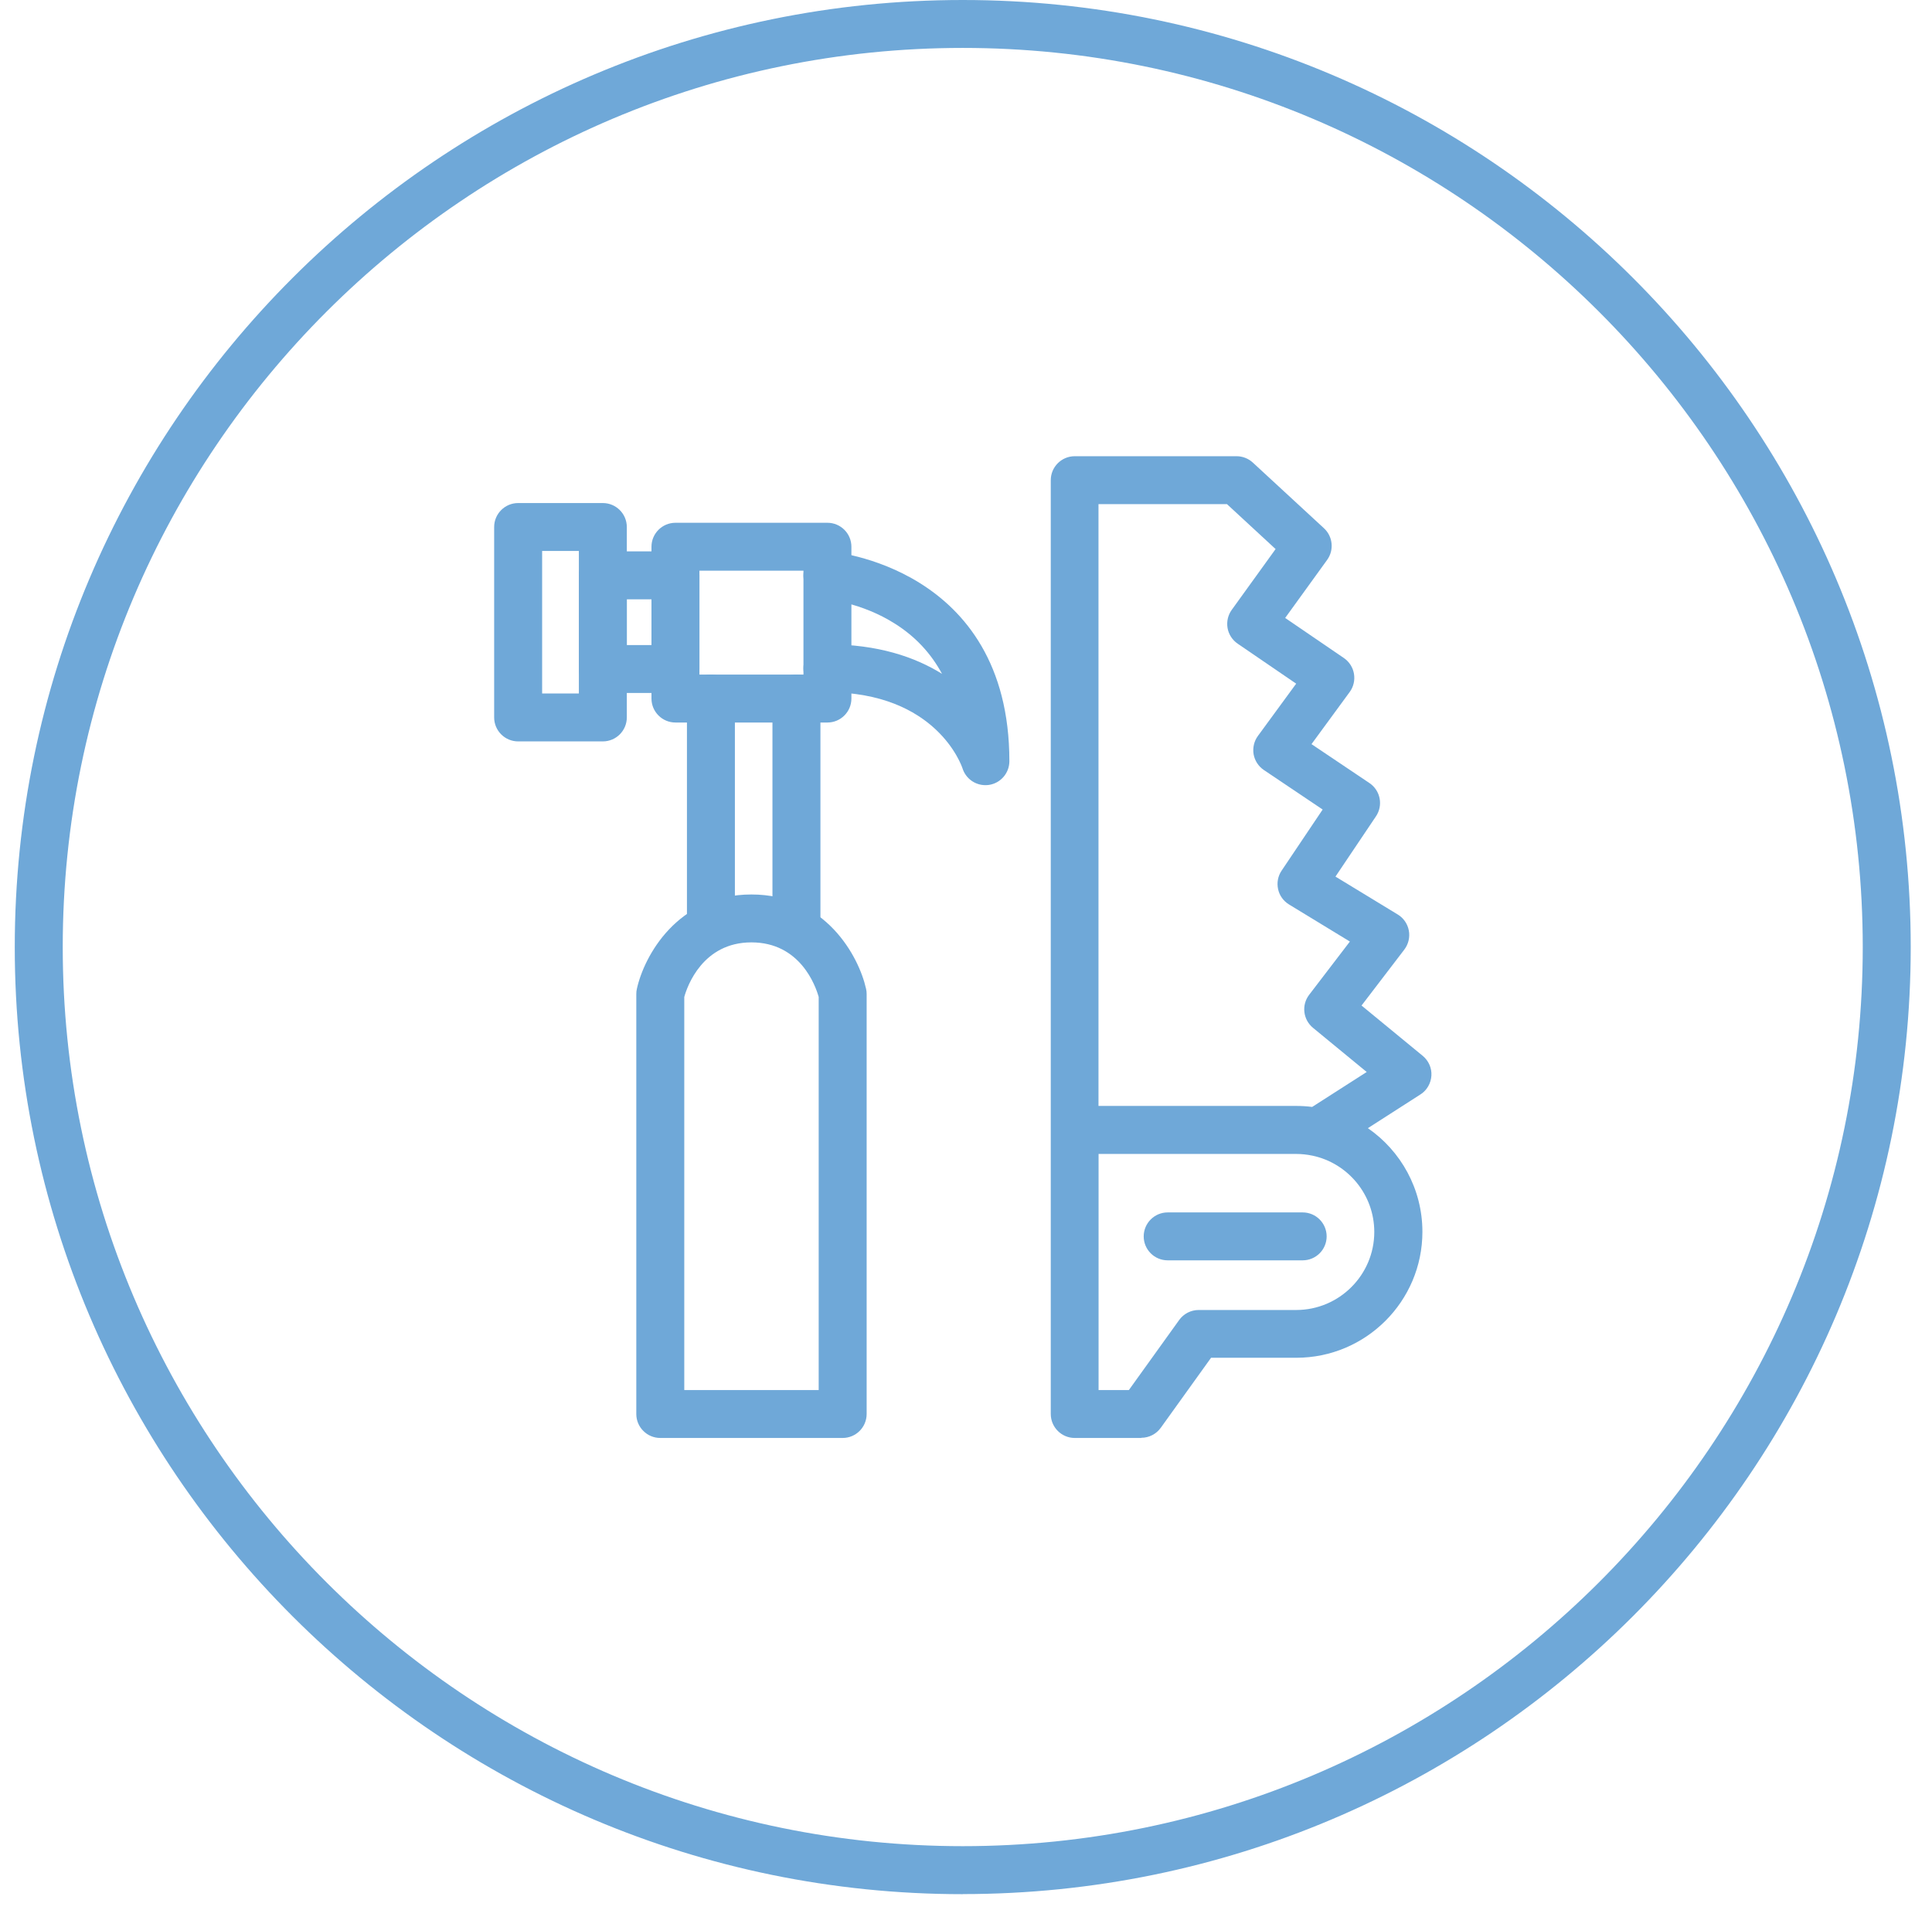
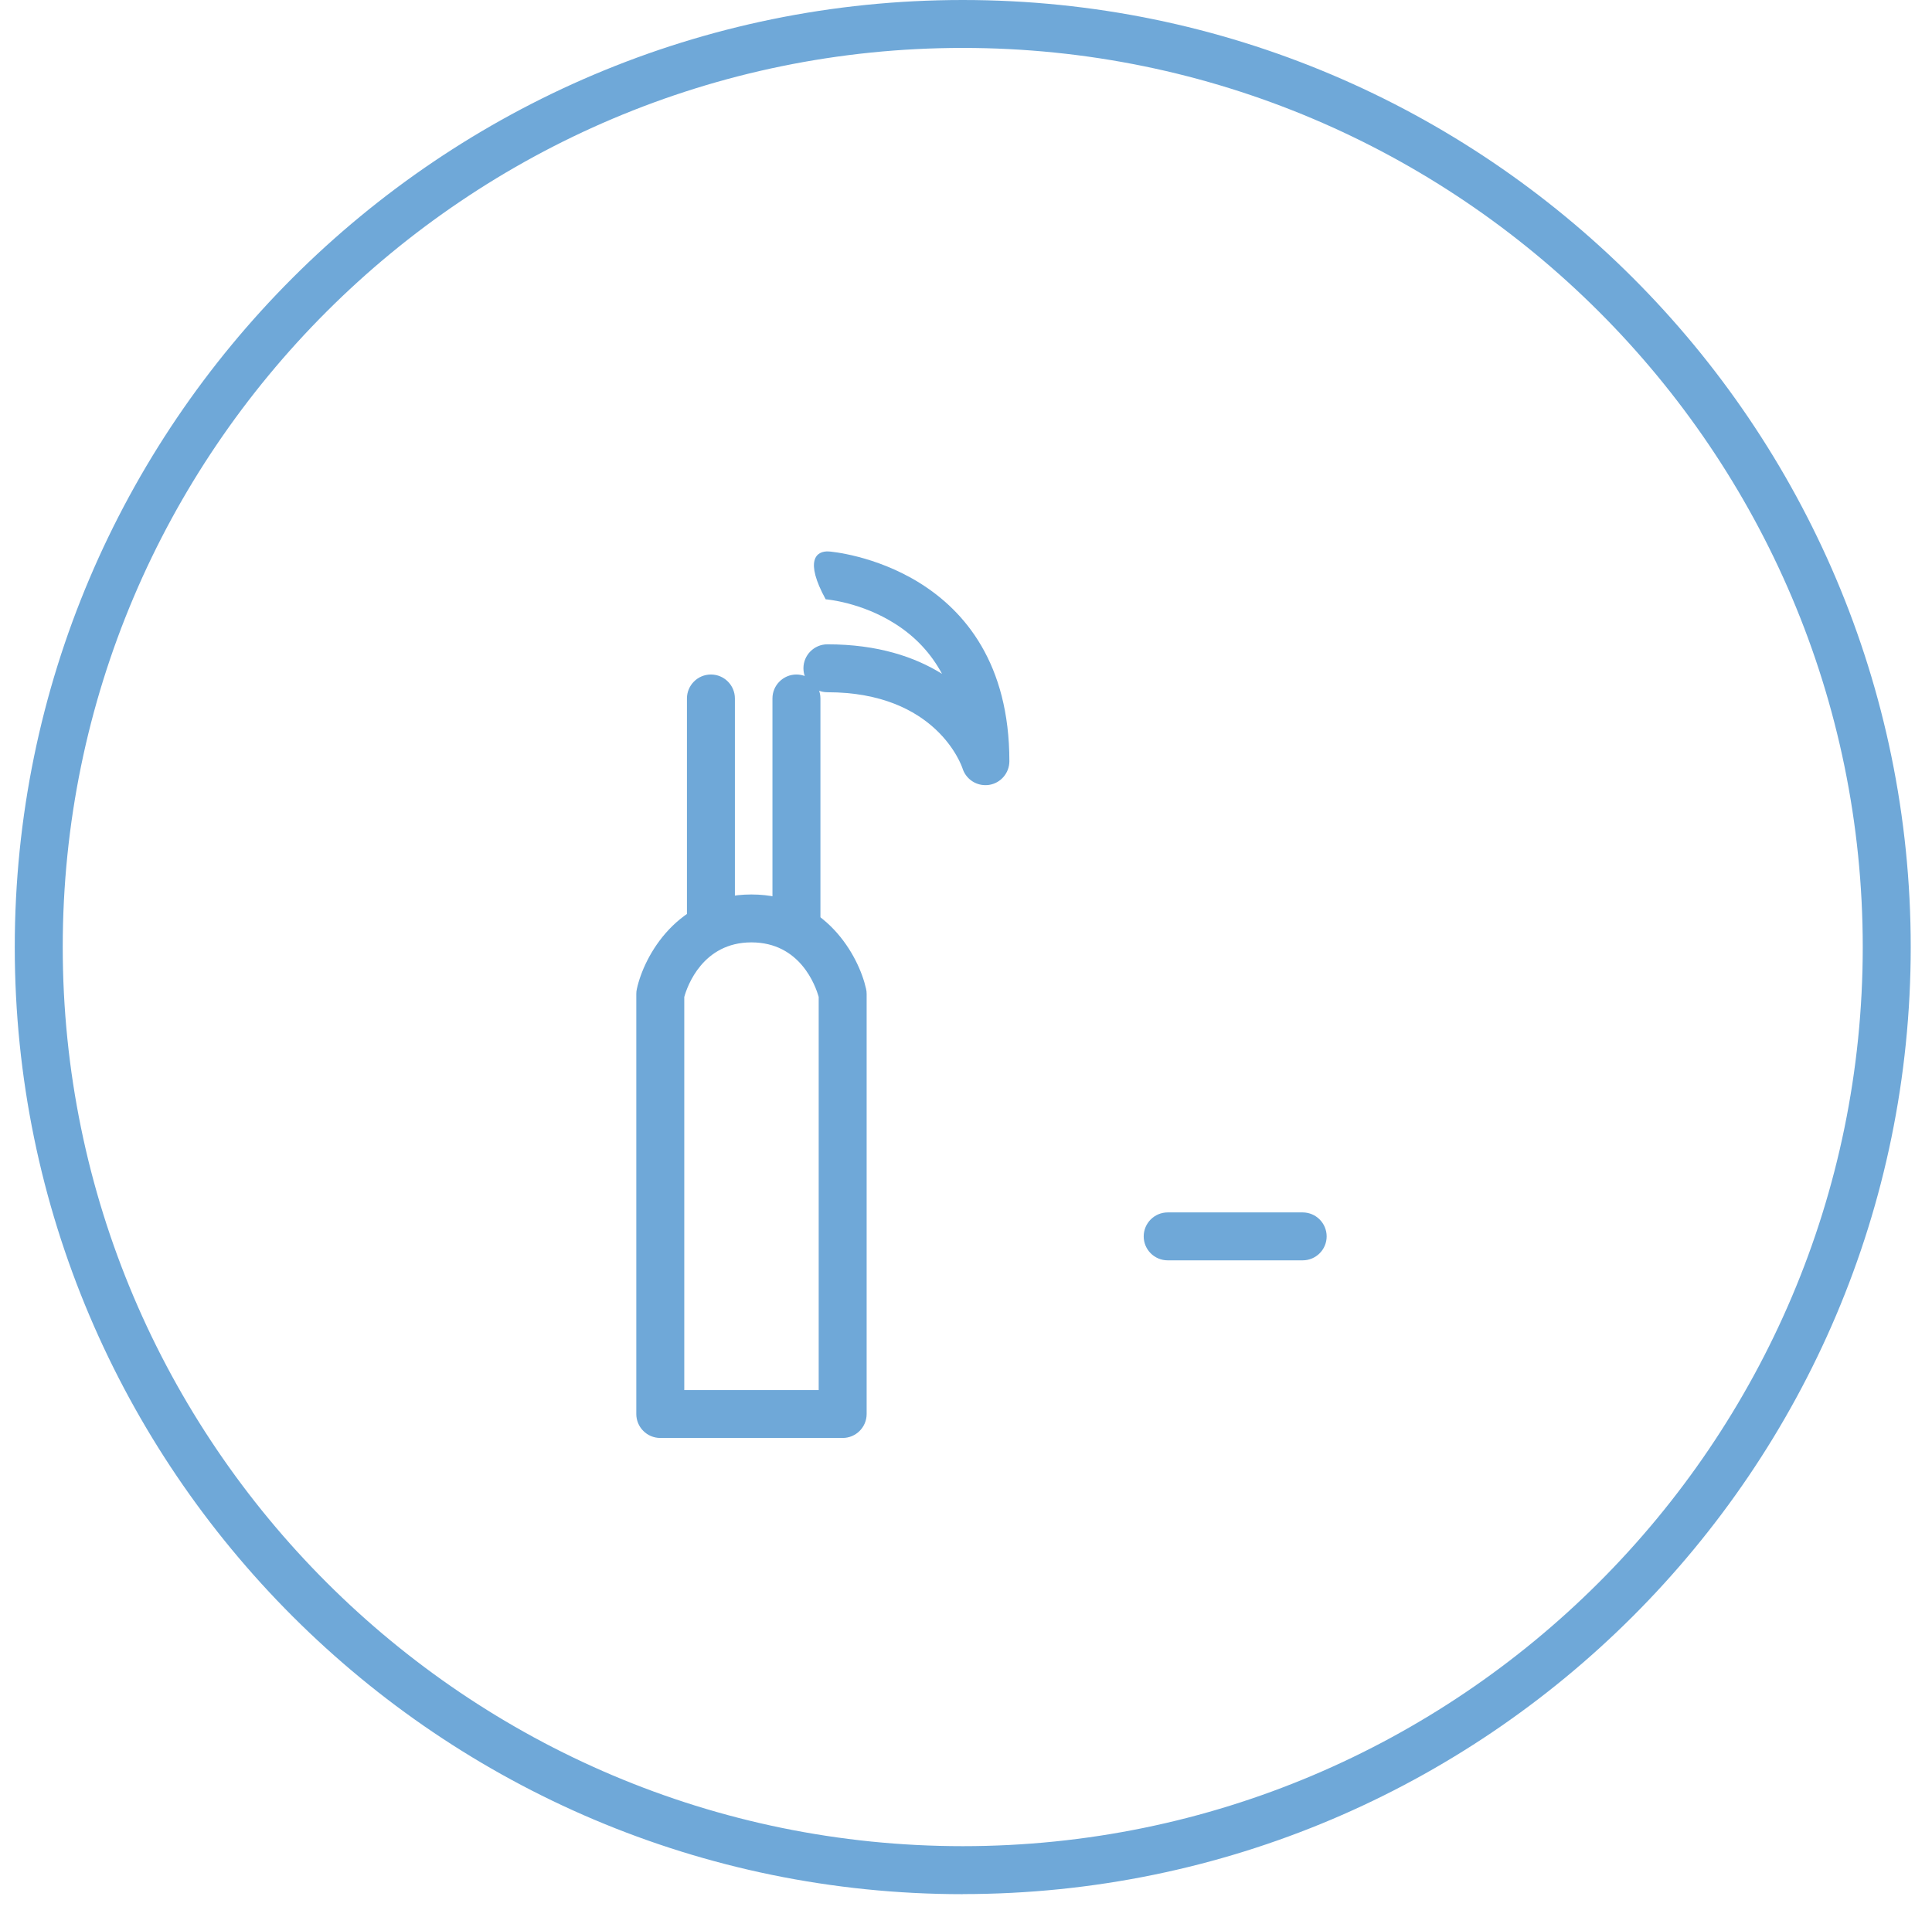
<svg xmlns="http://www.w3.org/2000/svg" width="89" height="88" viewBox="0 0 89 88" fill="none">
  <path d="M44.35 87.274C20.271 87.274 0.68 67.699 0.68 43.639C0.68 19.579 20.271 0 44.35 0C68.429 0 88.02 19.575 88.02 43.635C88.02 67.695 68.429 87.27 44.35 87.27V87.274ZM44.35 2.208C21.487 2.208 2.89 20.794 2.89 43.635C2.89 66.476 21.491 85.062 44.35 85.062C67.209 85.062 85.81 66.476 85.81 43.635C85.81 20.794 67.213 2.208 44.35 2.208Z" fill="#6FA8D8" />
-   <path d="M27.77 34.16H23.869C23.259 34.16 22.764 33.665 22.764 33.056V24.282C22.764 23.673 23.259 23.178 23.869 23.178H27.77C28.38 23.178 28.875 23.673 28.875 24.282V33.056C28.875 33.665 28.38 34.16 27.77 34.16ZM24.974 31.952H26.666V25.386H24.974V31.952Z" fill="#6FA8D8" />
-   <path d="M38.116 33.29H31.116C30.506 33.29 30.011 32.795 30.011 32.186V25.191C30.011 24.581 30.506 24.087 31.116 24.087H38.116C38.726 24.087 39.221 24.581 39.221 25.191V32.186C39.221 32.795 38.726 33.29 38.116 33.29ZM32.22 31.082H37.012V26.294H32.22V31.082Z" fill="#6FA8D8" />
-   <path d="M31.115 31.929H27.77C27.16 31.929 26.666 31.435 26.666 30.825V26.509C26.666 25.9 27.16 25.405 27.77 25.405H31.115C31.725 25.405 32.22 25.9 32.22 26.509V30.825C32.22 31.435 31.725 31.929 31.115 31.929ZM28.875 29.721H30.011V27.613H28.875V29.721Z" fill="#6FA8D8" />
-   <path d="M45.393 36.176C44.914 36.176 44.484 35.866 44.338 35.398C44.292 35.264 43.13 31.895 38.116 31.895C37.506 31.895 37.011 31.4 37.011 30.791C37.011 30.181 37.506 29.687 38.116 29.687C40.445 29.687 42.152 30.273 43.395 31.047C42.888 30.105 42.171 29.334 41.239 28.744C39.674 27.744 38.051 27.613 38.036 27.613C37.43 27.567 36.969 27.038 37.015 26.433C37.057 25.827 37.591 25.367 38.189 25.409C38.273 25.413 46.498 26.069 46.498 35.072C46.498 35.617 46.099 36.084 45.558 36.165C45.505 36.172 45.447 36.176 45.393 36.176Z" fill="#6FA8D8" />
+   <path d="M45.393 36.176C44.914 36.176 44.484 35.866 44.338 35.398C44.292 35.264 43.13 31.895 38.116 31.895C37.506 31.895 37.011 31.4 37.011 30.791C37.011 30.181 37.506 29.687 38.116 29.687C40.445 29.687 42.152 30.273 43.395 31.047C42.888 30.105 42.171 29.334 41.239 28.744C39.674 27.744 38.051 27.613 38.036 27.613C37.057 25.827 37.591 25.367 38.189 25.409C38.273 25.413 46.498 26.069 46.498 35.072C46.498 35.617 46.099 36.084 45.558 36.165C45.505 36.172 45.447 36.176 45.393 36.176Z" fill="#6FA8D8" />
  <path d="M32.75 43.417C32.14 43.417 31.645 42.922 31.645 42.313V32.182C31.645 31.573 32.14 31.078 32.75 31.078C33.359 31.078 33.854 31.573 33.854 32.182V42.313C33.854 42.922 33.359 43.417 32.75 43.417Z" fill="#6FA8D8" />
  <path d="M36.689 43.417C36.079 43.417 35.584 42.922 35.584 42.313V32.182C35.584 31.573 36.079 31.078 36.689 31.078C37.299 31.078 37.794 31.573 37.794 32.182V42.313C37.794 42.922 37.299 43.417 36.689 43.417Z" fill="#6FA8D8" />
  <path d="M38.818 66.254H30.417C29.807 66.254 29.312 65.759 29.312 65.15V45.797C29.312 45.716 29.32 45.636 29.339 45.559C29.669 44.057 31.2 41.213 34.614 41.213C38.028 41.213 39.562 44.057 39.896 45.559C39.915 45.636 39.923 45.716 39.923 45.797V65.15C39.923 65.759 39.428 66.254 38.818 66.254ZM31.522 64.046H37.714V45.935C37.568 45.414 36.858 43.42 34.614 43.42C32.37 43.42 31.656 45.444 31.522 45.935V64.05V64.046Z" fill="#6FA8D8" />
-   <path d="M52.575 66.254H49.51C48.9 66.254 48.405 65.759 48.405 65.15V22.124C48.405 21.515 48.9 21.02 49.51 21.02H56.963C57.239 21.02 57.508 21.124 57.715 21.315L60.991 24.34C61.401 24.719 61.463 25.344 61.137 25.796L59.203 28.472L61.908 30.319C62.153 30.488 62.322 30.748 62.372 31.044C62.422 31.339 62.353 31.642 62.176 31.883L60.416 34.286L63.086 36.08C63.592 36.421 63.726 37.107 63.385 37.613L61.52 40.389L64.39 42.136C64.658 42.297 64.842 42.569 64.9 42.876C64.957 43.183 64.881 43.501 64.693 43.75L62.721 46.33L65.541 48.649C65.813 48.875 65.963 49.216 65.939 49.565C65.916 49.914 65.732 50.239 65.433 50.427L63.013 51.98C64.528 53.026 65.525 54.778 65.525 56.755C65.525 59.956 62.92 62.559 59.717 62.559H55.789L53.472 65.786C53.265 66.074 52.931 66.246 52.575 66.246V66.254ZM50.611 64.046H52.003L54.32 60.819C54.527 60.531 54.861 60.358 55.218 60.358H59.71C61.693 60.358 63.308 58.745 63.308 56.763C63.308 55.038 62.088 53.593 60.465 53.248C60.458 53.248 60.45 53.248 60.442 53.244C60.205 53.195 59.959 53.168 59.71 53.168H50.607V64.05L50.611 64.046ZM50.611 50.956H59.714C59.963 50.956 60.208 50.971 60.446 51.002L62.959 49.392L60.485 47.357C60.024 46.977 59.948 46.307 60.308 45.835L62.184 43.382L59.38 41.673C59.123 41.515 58.939 41.262 58.877 40.967C58.812 40.672 58.87 40.365 59.038 40.116L60.93 37.299L58.221 35.478C57.972 35.31 57.803 35.049 57.749 34.754C57.7 34.459 57.769 34.152 57.945 33.911L59.71 31.5L57.013 29.656C56.767 29.487 56.599 29.227 56.549 28.935C56.499 28.64 56.568 28.341 56.741 28.1L58.762 25.298L56.522 23.228H50.603V50.956H50.611Z" fill="#6FA8D8" />
  <path d="M60.009 58.07H53.791C53.181 58.07 52.686 57.576 52.686 56.967C52.686 56.357 53.181 55.862 53.791 55.862H60.009C60.619 55.862 61.114 56.357 61.114 56.967C61.114 57.576 60.619 58.07 60.009 58.07Z" fill="#6FA8D8" />
</svg>